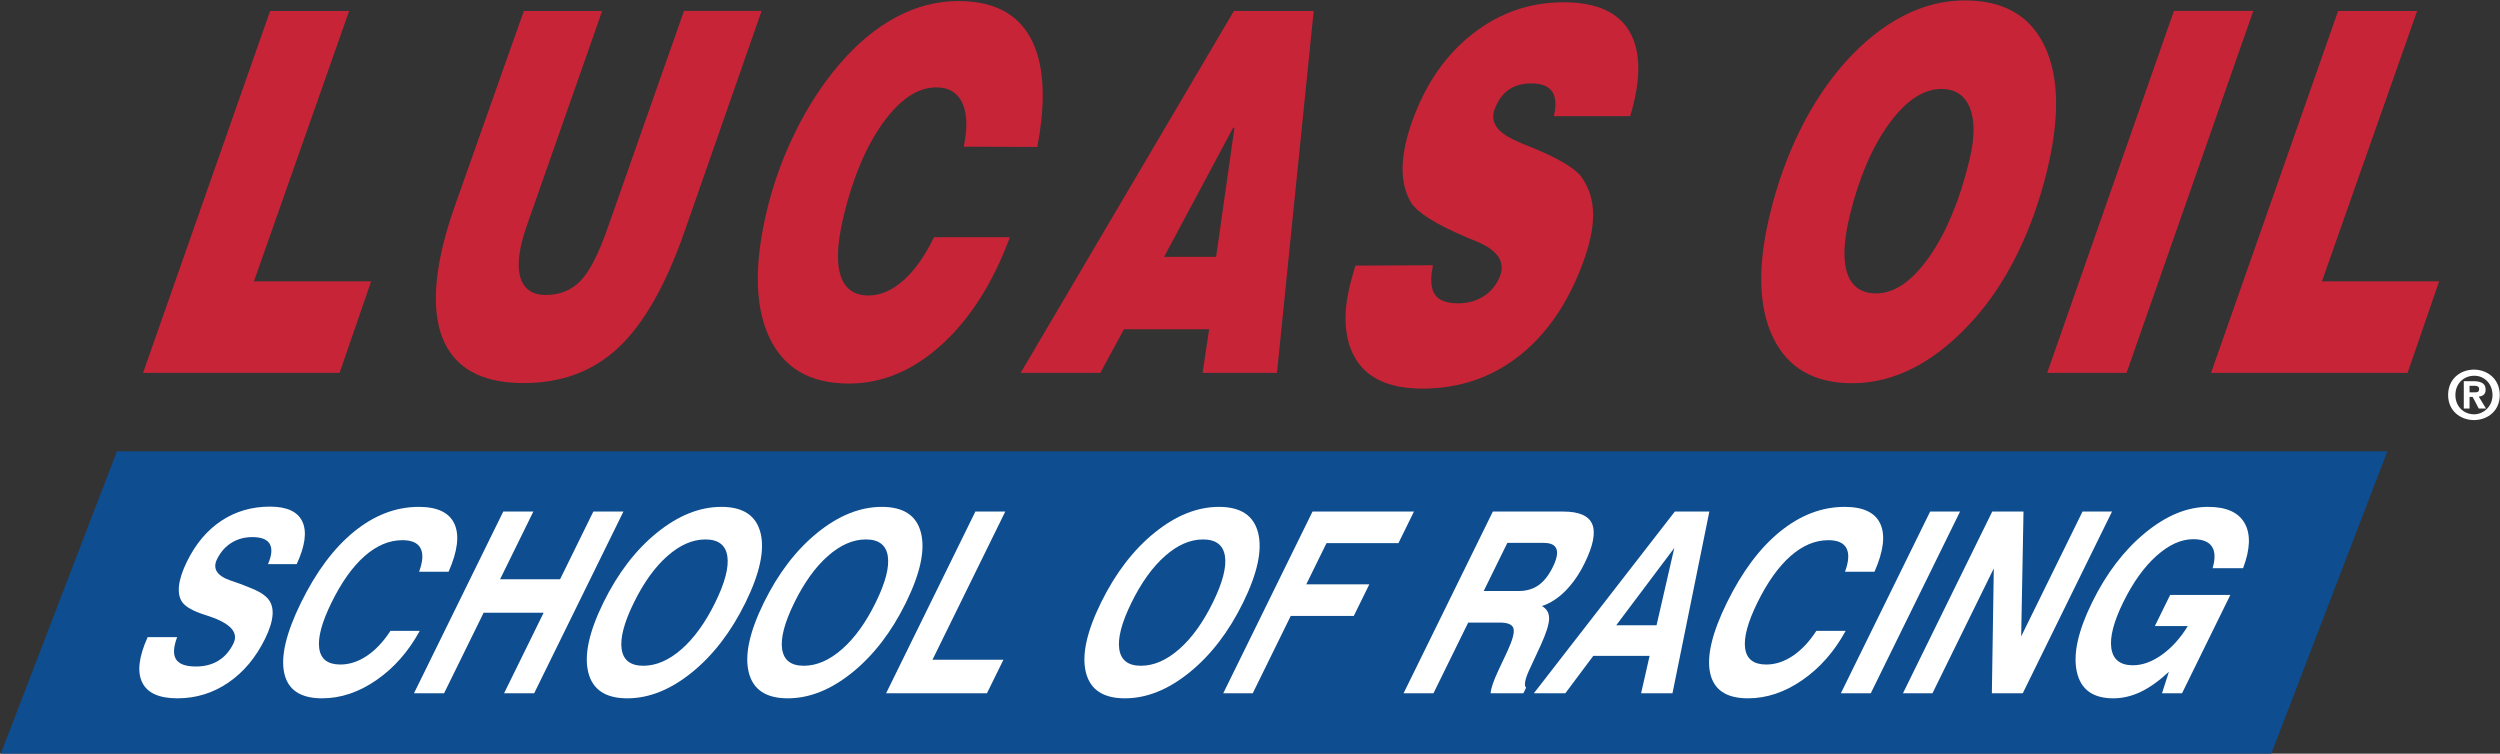
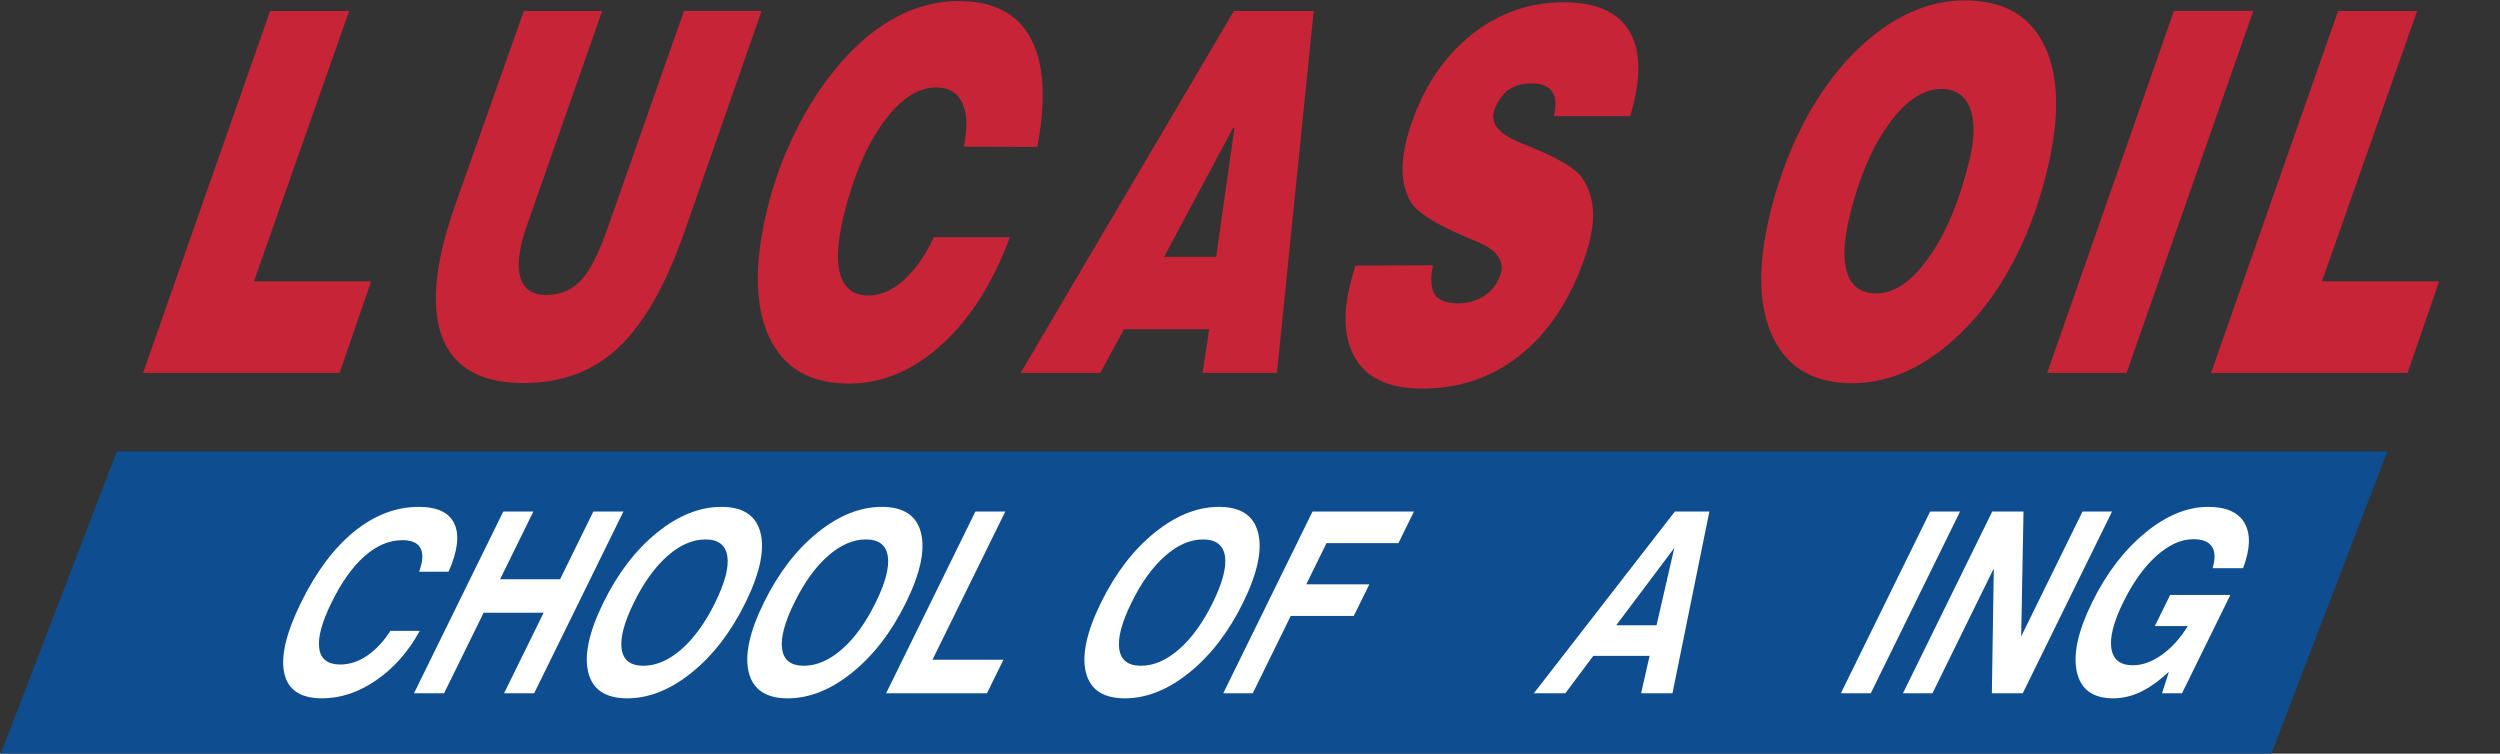
<svg xmlns="http://www.w3.org/2000/svg" width="2322" height="700" viewBox="0 0 2322 700">
  <rect x="0" y="0" width="2322" height="700" fill="#333333" stroke="none" />
  <g id="Layer-1">
    <g id="Group">
-       <path id="Path" fill="#ffffff" fill-rule="evenodd" stroke="none" d="M 2298.334 358.313 C 2300.119 358.313 2302.6 358.678 2302.6 361.178 C 2302.6 364.05 2301.179 364.408 2298.698 364.408 L 2298.334 364.408 L 2298.334 371.916 L 2302.247 379.446 L 2308.998 379.446 L 2302.247 368.352 C 2305.795 367.987 2308.64 366.558 2308.64 361.9 C 2308.64 356.178 2304.739 354.384 2298.334 354.027 L 2298.334 358.313 Z M 2298.334 390.176 L 2298.334 384.811 C 2307.227 384.462 2315.038 377.296 2315.038 366.915 C 2315.038 356.178 2307.227 349.004 2298.334 349.004 L 2298.334 343.29 C 2310.78 343.639 2321.781 352.241 2321.781 366.915 C 2321.781 381.597 2310.78 389.827 2298.334 390.176 M 2293.714 364.408 L 2293.714 358.313 L 2297.631 358.313 L 2298.334 358.313 L 2298.334 354.027 L 2297.996 354.027 L 2288.376 354.027 L 2288.376 379.446 L 2293.714 379.446 L 2293.714 368.701 L 2296.564 368.701 L 2298.334 371.916 L 2298.334 364.408 L 2293.714 364.408 Z M 2298.334 343.29 L 2298.334 349.004 L 2297.996 349.004 C 2288.376 349.004 2280.574 356.178 2280.574 366.915 C 2280.574 377.653 2288.376 384.811 2297.996 384.811 L 2298.334 384.811 L 2298.334 390.176 L 2297.996 390.176 C 2285.205 390.176 2273.815 381.597 2273.815 366.915 C 2273.815 351.877 2285.205 343.29 2297.996 343.29 L 2298.334 343.29 Z" />
      <g id="g1">
        <path id="path1" fill="#c82438" stroke="none" d="M 1249.745 293.426 C 1249.491 308.15 1252.163 320.61 1257.726 330.886 L 1257.726 330.886 C 1268.546 350.859 1289.416 360.897 1320.888 360.929 L 1320.888 360.929 C 1355.084 360.921 1384.964 350.875 1410.726 330.727 L 1410.726 330.727 C 1436.484 310.58 1456.33 281.72 1470.235 244.086 L 1470.235 244.086 C 1476.318 227.584 1479.463 213.186 1479.677 200.948 L 1479.677 200.948 C 1479.685 200.273 1479.689 199.598 1479.693 198.931 L 1479.693 198.931 C 1479.57 186.256 1476.136 175.011 1469.357 165.1 L 1469.357 165.1 C 1464.124 157.25 1449.393 148.066 1425.386 138.044 L 1425.386 138.044 C 1420.013 135.884 1416.011 134.26 1413.414 133.188 L 1413.414 133.188 C 1412.513 132.85 1411.262 132.306 1409.757 131.532 L 1409.757 131.532 C 1394.656 125.227 1386.754 117.484 1386.882 108.001 L 1386.882 108.001 C 1386.917 105.952 1387.342 103.856 1388.132 101.72 L 1388.132 101.72 C 1391.118 93.632 1395.419 87.528 1401.089 83.47 L 1401.089 83.47 C 1406.759 79.428 1413.859 77.443 1422.257 77.443 L 1422.257 77.443 C 1431.743 77.435 1438.453 80.02 1441.904 85.448 L 1441.904 85.448 C 1443.869 88.561 1444.782 92.547 1444.699 97.32 L 1444.699 97.32 C 1444.648 100.465 1444.163 103.971 1443.262 107.835 L 1443.262 107.835 L 1514.115 107.843 C 1518.924 91.825 1521.429 77.578 1521.64 65.11 L 1521.64 65.11 C 1521.882 50.966 1519.198 39.109 1513.619 29.508 L 1513.619 29.508 C 1503.065 11.318 1482.77 2.144 1452.224 2.124 L 1452.224 2.124 C 1421.157 2.122 1393.259 11.719 1368.41 30.938 L 1368.41 30.938 C 1343.573 50.168 1324.934 76.609 1312.463 110.372 L 1312.463 110.372 C 1306.252 127.164 1303.02 142.086 1302.75 155.209 L 1302.75 155.209 C 1302.75 155.209 1302.75 155.241 1302.746 155.372 L 1302.746 155.372 C 1302.523 168.261 1305.216 179.26 1310.751 188.417 L 1310.751 188.417 C 1313.63 192.864 1319.276 197.819 1327.658 203.116 L 1327.658 203.116 C 1336.04 208.397 1347.854 214.322 1363.001 220.794 L 1363.001 220.794 C 1364.991 221.588 1367.874 222.755 1371.638 224.32 L 1371.638 224.32 C 1386.906 230.665 1394.91 238.781 1394.76 248.835 L 1394.76 248.835 C 1394.728 251.146 1394.239 253.56 1393.334 256.006 L 1393.334 256.006 C 1390.384 264.011 1385.393 270.349 1378.452 274.899 L 1378.452 274.899 C 1371.503 279.465 1363.419 281.744 1354.286 281.744 L 1354.286 281.744 C 1343.454 281.744 1335.981 278.957 1332.336 273.009 L 1332.336 273.009 C 1330.196 269.522 1329.239 264.837 1329.342 258.984 L 1329.342 258.984 C 1329.406 255.268 1329.675 253.171 1330.597 248.478 L 1330.827 246.373 L 1258.885 246.715 C 1253.493 264.329 1249.983 279.687 1249.745 293.426 L 1249.745 293.426 Z" />
      </g>
      <g id="g2">
        <g id="g3">
          <path id="path2" fill="#c82438" stroke="none" d="M 315.817 346.944 L 315.817 346.34 L 315.817 346.944 L 315.817 346.944 Z M 132.879 346.34 L 315.398 346.34 L 344.7 261.319 L 235.852 261.319 L 324.278 10.193 L 250.894 10.193 L 132.879 346.34 L 132.879 346.34 Z" />
        </g>
      </g>
      <g id="g4">
        <path id="path3" fill="#c82438" stroke="none" d="M 416.026 210.994 C 414.275 216.879 412.796 222.271 411.612 227.147 L 411.612 227.147 C 407.076 245.809 404.816 262.486 404.816 277.154 L 404.816 277.154 C 404.816 295.626 408.384 310.905 415.442 323.056 L 415.442 323.056 C 428.081 344.792 451.425 355.759 486.341 355.783 L 486.341 355.783 C 521.748 355.783 551.003 344.792 574.438 322.802 L 574.438 322.802 C 597.857 300.82 618.392 264.861 635.827 214.941 L 635.827 214.941 L 707.36 10.178 L 635.285 10.178 L 564.438 211.637 C 556.17 235.239 547.995 251.472 539.573 260.469 L 539.573 260.469 C 531.198 269.411 520.214 273.93 506.973 273.986 L 506.973 273.986 L 506.966 273.994 L 506.669 273.994 C 506.588 273.994 506.539 273.986 506.512 273.986 L 506.512 273.986 C 495.907 274.01 488.182 269.57 484.475 260.938 L 484.475 260.938 C 482.635 256.737 481.755 251.726 481.755 245.928 L 481.755 245.928 C 481.755 239.838 482.716 232.873 484.64 224.987 L 484.64 224.987 C 485.321 222.207 486.06 219.492 486.874 216.847 L 486.874 216.847 C 487.68 214.202 488.567 211.558 489.528 208.937 L 489.528 208.937 L 559.278 10.187 L 486.546 10.187 L 422.919 189.989 L 422.917 189.989 C 420.076 198.105 417.775 205.11 416.026 210.994 L 416.026 210.994 Z" />
      </g>
      <g id="g5">
        <g id="g6">
          <path id="path4" fill="#c82438" stroke="none" d="M 779.47 59.868 C 764.079 77.879 750.595 98.551 739.048 121.855 L 739.048 121.855 C 727.487 145.175 718.66 169.365 712.563 194.428 L 712.563 194.428 C 706.738 218.372 703.838 239.877 703.838 258.905 L 703.838 258.905 C 703.838 280.124 707.429 298.255 714.553 313.399 L 714.553 313.399 C 728.113 342.004 752.352 356.188 788.345 356.243 L 788.345 356.243 C 819.431 356.243 848.217 344.156 874.94 319.8 L 874.94 319.8 C 901.191 295.849 922.226 262.709 938.011 220.309 L 938.011 220.309 L 867.465 220.309 C 859.272 237.367 850.014 250.606 839.613 260.001 L 839.613 260.001 C 829.146 269.459 818.177 274.367 806.868 274.446 L 806.868 274.446 L 806.868 274.454 L 806.61 274.454 C 806.596 274.454 806.588 274.454 806.58 274.454 L 806.58 274.454 L 806.572 274.454 C 806.481 274.454 806.415 274.454 806.381 274.454 L 806.381 274.454 C 793.161 274.478 784.072 267.696 780.431 254.99 L 780.431 254.99 C 778.994 250.114 778.305 244.451 778.295 237.94 L 778.295 237.94 C 778.305 227.441 780.12 214.758 783.745 199.884 L 783.745 199.884 C 792.331 164.568 804.418 135.995 820.089 114.188 L 820.089 114.188 C 835.725 92.42 852.202 81.175 869.508 81.163 L 869.508 81.163 C 869.558 81.155 869.623 81.155 869.707 81.155 L 869.707 81.155 C 881.456 81.131 890.003 86.445 894.268 96.645 L 894.268 96.645 C 896.477 101.863 897.561 108.073 897.561 115.236 L 897.561 115.236 C 897.561 121.486 896.735 128.482 895.111 136.233 L 895.111 136.233 L 963.467 136.46 C 966.817 118.687 968.486 102.641 968.486 88.314 L 968.486 88.314 C 968.486 66.889 964.738 49.346 957.361 35.623 L 957.361 35.623 C 944.918 12.547 922.831 1.022 890.16 0.977 L 890.16 0.977 C 870.314 0.982 851.094 5.936 832.398 15.883 L 832.398 15.883 C 813.696 25.839 796.054 40.483 779.47 59.868 L 779.47 59.868 Z" />
        </g>
      </g>
      <g id="g7">
        <path id="path5" fill="#c82438" stroke="none" d="M 1123.063 305.799 L 1116.96 346.332 L 1186.03 346.332 L 1220.147 10.193 L 1146.045 10.193 L 947.994 346.332 L 1021.984 346.332 L 1043.894 305.799 L 1123.063 305.799 L 1123.063 305.799 Z M 1081.192 238.567 L 1145.426 118.492 L 1146.534 118.869 L 1129.618 238.05 L 1129.551 238.567 L 1081.192 238.567 L 1081.192 238.567 Z" />
      </g>
      <g id="g8">
        <g id="g9">
          <path id="path6" fill="#c82438" stroke="none" d="M 1975.549 346.952 L 1975.549 346.348 L 1975.549 346.952 L 1975.549 346.952 Z M 1901.424 346.348 L 1975.141 346.348 L 2092.844 10.182 L 2019.136 10.182 L 1901.424 346.348 L 1901.424 346.348 Z" />
        </g>
      </g>
      <g id="g10">
        <g id="g11">
          <path id="path7" fill="#c82438" stroke="none" d="M 2236.576 346.944 L 2236.576 346.34 L 2236.576 346.944 L 2236.576 346.944 Z M 2053.626 346.34 L 2236.152 346.34 L 2265.456 261.319 L 2156.61 261.319 L 2245.03 10.193 L 2171.651 10.193 L 2053.626 346.34 L 2053.626 346.34 Z" />
        </g>
      </g>
      <path id="path8" fill="#c82438" stroke="none" d="M 1898.819 42.326 C 1885.215 14.34 1860.764 0.411 1824.836 0.381 C 1805.332 0.381 1786.229 5.205 1767.475 14.902 C 1748.718 24.584 1730.806 38.911 1713.763 57.875 C 1697.833 75.775 1683.939 96.661 1672.067 120.549 C 1660.198 144.433 1650.831 170.477 1643.978 198.669 C 1638.542 221.016 1635.826 241.219 1635.826 259.239 C 1635.834 280.394 1639.547 298.548 1646.964 313.757 C 1660.699 341.909 1684.992 355.893 1720.482 355.933 C 1740.415 355.933 1759.883 350.914 1778.955 340.837 C 1798.01 330.767 1816.355 315.797 1833.961 295.912 C 1849.153 278.782 1862.491 258.54 1873.958 235.184 C 1885.422 211.836 1894.531 186.296 1901.277 158.557 C 1906.896 135.427 1909.695 114.644 1909.695 96.208 C 1909.695 75.203 1906.062 57.248 1898.819 42.326 Z M 1829.136 149.039 C 1820.088 186.264 1807.655 216.132 1791.832 238.638 C 1776.021 261.136 1759.617 272.524 1742.607 272.524 C 1742.567 272.524 1742.523 272.524 1742.479 272.524 C 1728.911 272.524 1719.827 266.187 1715.717 253.806 C 1713.974 248.605 1713.112 242.442 1713.112 235.319 C 1713.112 225.44 1714.772 213.71 1718.076 200.122 C 1726.561 165.204 1738.644 136.916 1754.316 115.244 C 1769.981 93.599 1786.253 82.637 1803.148 82.629 C 1816.128 82.604 1825.142 88.648 1829.736 100.521 C 1831.948 106.191 1833.04 112.838 1833.04 120.485 C 1833.04 128.824 1831.734 138.33 1829.136 149.039 Z" />
      <path id="path9" fill="#0d4d90" stroke="none" d="M 2109.613 699.951 L 0.796 699.951 L 108.564 419.206 L 2217.381 419.206 L 2109.613 699.951 Z" />
      <g id="g12">
-         <path id="path10" fill="#ffffff" stroke="none" d="M 137.135 591.777 L 164.539 591.777 C 161.035 601.018 160.696 607.87 163.51 612.343 C 166.323 616.809 172.465 619.045 181.934 619.045 C 189.999 619.045 196.961 617.252 202.82 613.66 C 208.677 610.071 213.332 604.764 216.786 597.732 C 221.813 587.497 214.216 579.021 193.995 572.3 C 193.726 572.222 193.489 572.147 193.283 572.068 C 192.748 571.915 191.932 571.651 190.835 571.266 C 179.937 567.827 172.85 563.971 169.58 559.691 C 166.687 555.877 165.575 550.74 166.242 544.285 C 166.905 537.831 169.397 530.21 173.714 521.425 C 181.782 505.005 192.426 492.419 205.644 483.674 C 218.858 474.928 233.9 470.553 250.764 470.553 C 266.527 470.553 276.566 475.211 280.876 484.534 C 285.189 493.85 283.42 506.99 275.581 523.945 L 248.912 523.945 C 252.436 515.776 252.988 509.549 250.571 505.269 C 248.148 500.992 242.757 498.854 234.384 498.854 C 227.112 498.854 220.635 500.631 214.951 504.181 C 209.266 507.734 204.807 512.796 201.581 519.365 C 197.19 528.299 201.571 534.985 214.732 539.412 C 218.289 540.634 221.057 541.59 223.042 542.277 C 231.337 545.413 237.118 547.855 240.38 549.612 C 243.644 551.369 246.271 553.315 248.279 555.453 C 251.9 559.274 253.538 564.333 253.195 570.637 C 252.848 576.935 250.517 584.482 246.2 593.263 C 237.57 610.833 226.144 624.449 211.927 634.111 C 197.708 643.773 181.985 648.604 164.755 648.604 C 147.77 648.604 136.871 643.675 132.06 633.824 C 127.246 623.97 128.935 609.953 137.135 591.777 Z" />
        <path id="path11" fill="#ffffff" stroke="none" d="M 389.862 585.932 C 379.404 605.103 366.005 620.345 349.668 631.647 C 333.332 642.952 316.489 648.604 299.138 648.604 C 279.156 648.604 267.45 640.813 264.015 625.232 C 260.582 609.647 265.767 587.803 279.579 559.691 C 293.687 530.973 310.144 508.976 328.955 493.697 C 347.765 478.422 367.768 470.784 388.968 470.784 C 406.201 470.784 417.232 476.036 422.061 486.536 C 426.892 497.038 425.083 511.88 416.643 531.051 L 389.239 531.051 C 392.769 521.503 393.228 514.227 390.614 509.224 C 388.002 504.22 382.388 501.719 373.772 501.719 C 361.553 501.719 349.846 506.645 338.65 516.499 C 327.455 526.354 317.205 540.752 307.9 559.691 C 298.89 578.027 295.094 592.194 296.5 602.202 C 297.905 612.209 304.448 617.209 316.118 617.209 C 324.548 617.209 332.774 614.52 340.801 609.132 C 348.818 603.75 356.101 596.014 362.645 585.932 L 389.862 585.932 Z" />
        <path id="path12" fill="#ffffff" stroke="none" d="M 384.501 643.907 L 467.417 475.136 L 495.368 475.136 L 464.464 538.04 L 520.188 538.04 L 551.092 475.136 L 579.044 475.136 L 496.128 643.907 L 468.177 643.907 L 504.933 569.089 L 449.209 569.089 L 412.453 643.907 L 384.501 643.907 Z" />
        <path id="path13" fill="#ffffff" stroke="none" d="M 560.433 559.691 C 573.83 532.423 590.4 510.788 610.144 494.789 C 629.891 478.784 649.844 470.784 670.006 470.784 C 690.17 470.784 702.283 478.803 706.35 494.845 C 710.413 510.886 705.765 532.501 692.408 559.691 C 679.047 586.887 662.456 608.503 642.63 624.544 C 622.803 640.582 602.811 648.604 582.646 648.604 C 562.485 648.604 550.402 640.582 546.397 624.544 C 542.395 608.503 547.072 586.887 560.433 559.691 Z M 588.754 559.691 C 579.635 578.252 575.848 592.676 577.399 602.948 C 578.951 613.22 585.653 618.357 597.506 618.357 C 609.481 618.357 621.325 613.22 633.031 602.948 C 644.739 592.676 655.151 578.252 664.27 559.691 C 673.388 541.133 677.143 526.715 675.531 516.44 C 673.919 506.169 667.121 501.032 655.146 501.032 C 643.293 501.032 631.552 506.149 619.926 516.385 C 608.299 526.621 597.909 541.058 588.754 559.691 Z" />
        <path id="path14" fill="#ffffff" stroke="none" d="M 709.479 559.691 C 722.876 532.423 739.445 510.788 759.19 494.789 C 778.937 478.784 798.89 470.784 819.051 470.784 C 839.216 470.784 851.328 478.803 855.396 494.845 C 859.458 510.886 854.81 532.501 841.454 559.691 C 828.092 586.887 811.501 608.503 791.675 624.544 C 771.849 640.582 751.856 648.604 731.692 648.604 C 711.53 648.604 699.447 640.582 695.442 624.544 C 691.44 608.503 696.117 586.887 709.479 559.691 Z M 737.799 559.691 C 728.68 578.252 724.893 592.676 726.444 602.948 C 727.996 613.22 734.698 618.357 746.551 618.357 C 758.526 618.357 770.371 613.22 782.077 602.948 C 793.784 592.676 804.197 578.252 813.316 559.691 C 822.433 541.133 826.188 526.715 824.576 516.44 C 822.965 506.169 816.167 501.032 804.192 501.032 C 792.339 501.032 780.597 506.149 768.971 516.385 C 757.345 526.621 746.954 541.058 737.799 559.691 Z" />
        <path id="path15" fill="#ffffff" stroke="none" d="M 823.014 643.907 L 905.93 475.136 L 933.698 475.136 L 866.094 612.744 L 931.989 612.744 L 916.677 643.907 L 823.014 643.907 Z" />
        <path id="path16" fill="#ffffff" stroke="none" d="M 1022.615 559.691 C 1036.012 532.423 1052.581 510.788 1072.326 494.789 C 1092.073 478.784 1112.026 470.784 1132.187 470.784 C 1152.352 470.784 1164.466 478.803 1168.532 494.845 C 1172.595 510.886 1167.946 532.501 1154.59 559.691 C 1141.229 586.887 1124.637 608.503 1104.811 624.544 C 1084.985 640.582 1064.993 648.604 1044.828 648.604 C 1024.667 648.604 1012.583 640.582 1008.578 624.544 C 1004.577 608.503 1009.254 586.887 1022.615 559.691 Z M 1050.936 559.691 C 1041.817 578.252 1038.03 592.676 1039.58 602.948 C 1041.133 613.22 1047.835 618.357 1059.688 618.357 C 1071.663 618.357 1083.507 613.22 1095.213 602.948 C 1106.921 592.676 1117.333 578.252 1126.452 559.691 C 1135.57 541.133 1139.324 526.715 1137.713 516.44 C 1136.101 506.169 1129.303 501.032 1117.328 501.032 C 1105.475 501.032 1093.734 506.149 1082.107 516.385 C 1070.481 526.621 1060.091 541.058 1050.936 559.691 Z" />
        <path id="path17" fill="#ffffff" stroke="none" d="M 1136.15 643.907 L 1219.066 475.136 L 1313.281 475.136 L 1298.868 504.467 L 1232.057 504.467 L 1213.256 542.737 L 1271.817 542.737 L 1257.408 572.068 L 1198.847 572.068 L 1163.552 643.907 L 1136.15 643.907 Z" />
-         <path id="path18" fill="#ffffff" stroke="none" d="M 1303.635 643.907 L 1386.553 475.136 L 1451.99 475.136 C 1466.714 475.136 1475.686 479.074 1478.909 486.937 C 1482.132 494.806 1479.766 506.837 1471.81 523.029 C 1466.741 533.342 1460.796 541.935 1453.964 548.81 C 1447.132 555.685 1439.863 560.382 1432.147 562.902 C 1436.738 565.5 1438.959 569.474 1438.803 574.816 C 1438.651 580.166 1435.983 588.491 1430.796 599.796 L 1421.55 619.732 C 1421.476 619.886 1421.364 620.114 1421.215 620.417 C 1416.445 630.503 1415.182 636.615 1417.433 638.75 L 1414.901 643.907 L 1384.47 643.907 C 1384.653 641.54 1385.341 638.616 1386.532 635.141 C 1387.721 631.667 1389.434 627.523 1391.675 622.712 L 1400.038 604.95 C 1404.869 594.486 1406.768 587.422 1405.729 583.755 C 1404.686 580.091 1400.471 578.252 1393.077 578.252 L 1363.663 578.252 L 1331.404 643.907 L 1303.635 643.907 Z M 1378.068 548.924 L 1410.696 548.924 C 1417.782 548.924 1423.873 547.131 1428.968 543.539 C 1434.063 539.95 1438.502 534.297 1442.294 526.578 C 1445.896 519.247 1447.007 513.693 1445.629 509.911 C 1444.244 506.13 1440.35 504.239 1433.935 504.239 L 1400.024 504.239 L 1378.068 548.924 Z" />
        <path id="path19" fill="#ffffff" stroke="none" d="M 1555.577 475.136 L 1587.652 475.136 L 1553.4 643.907 L 1524.256 643.907 L 1532.148 609.19 L 1479.817 609.19 L 1453.869 643.907 L 1424.638 643.907 L 1555.577 475.136 Z M 1555.099 508.937 L 1501.112 580.775 L 1538.591 580.775 L 1555.099 508.937 Z" />
-         <path id="path20" fill="#ffffff" stroke="none" d="M 1714.244 585.932 C 1703.786 605.103 1690.389 620.345 1674.05 631.647 C 1657.714 642.952 1640.871 648.604 1623.52 648.604 C 1603.537 648.604 1591.833 640.813 1588.397 625.232 C 1584.964 609.647 1590.147 587.803 1603.961 559.691 C 1618.069 530.973 1634.526 508.976 1653.337 493.697 C 1672.147 478.422 1692.149 470.784 1713.35 470.784 C 1730.583 470.784 1741.613 476.036 1746.441 486.536 C 1751.276 497.038 1749.465 511.88 1741.024 531.051 L 1713.621 531.051 C 1717.149 521.503 1717.609 514.227 1714.996 509.224 C 1712.382 504.22 1706.768 501.719 1698.156 501.719 C 1685.933 501.719 1674.226 506.645 1663.033 516.499 C 1651.837 526.354 1641.589 540.752 1632.281 559.691 C 1623.272 578.027 1619.474 592.194 1620.882 602.202 C 1622.287 612.209 1628.831 617.209 1640.498 617.209 C 1648.928 617.209 1657.156 614.52 1665.183 609.132 C 1673.2 603.75 1680.483 596.014 1687.027 585.932 L 1714.244 585.932 Z" />
        <path id="path21" fill="#ffffff" stroke="none" d="M 1709.795 643.907 L 1792.713 475.136 L 1820.485 475.136 L 1737.571 643.907 L 1709.795 643.907 Z" />
        <path id="path22" fill="#ffffff" stroke="none" d="M 1767.466 643.907 L 1850.383 475.136 L 1879.435 475.136 L 1877.275 591.086 L 1934.242 475.136 L 1961.645 475.136 L 1878.731 643.907 L 1850.041 643.907 L 1851.836 527.957 L 1794.869 643.907 L 1767.466 643.907 Z" />
        <path id="path23" fill="#ffffff" stroke="none" d="M 2014.471 623.97 C 2005.293 632.449 1996.537 638.675 1988.202 642.645 C 1979.863 646.619 1971.389 648.604 1962.776 648.604 C 1943.894 648.604 1932.63 640.412 1928.977 624.029 C 1925.324 607.645 1930.047 586.125 1943.146 559.466 C 1956.353 532.58 1972.75 511.078 1992.343 494.959 C 2011.928 478.842 2031.436 470.784 2050.867 470.784 C 2067.791 470.784 2079.113 475.844 2084.834 485.965 C 2090.556 496.087 2090.069 510.009 2083.379 527.726 L 2055.061 527.726 C 2057.665 518.944 2057.451 512.258 2054.418 507.678 C 2051.384 503.095 2045.622 500.804 2037.131 500.804 C 2025.823 500.804 2014.407 505.977 2002.879 516.326 C 1991.347 526.676 1981.095 540.98 1972.127 559.235 C 1963.121 577.568 1959.424 591.93 1961.046 602.316 C 1962.661 612.705 1969.337 617.897 1981.065 617.897 C 1989.868 617.897 1998.823 614.651 2007.94 608.16 C 2017.054 601.667 2025.092 592.768 2032.052 581.463 L 2001.443 581.463 L 2015.625 552.591 L 2071.532 552.591 L 2026.669 643.907 L 2008.062 643.907 L 2014.471 623.97 Z" />
      </g>
    </g>
  </g>
</svg>